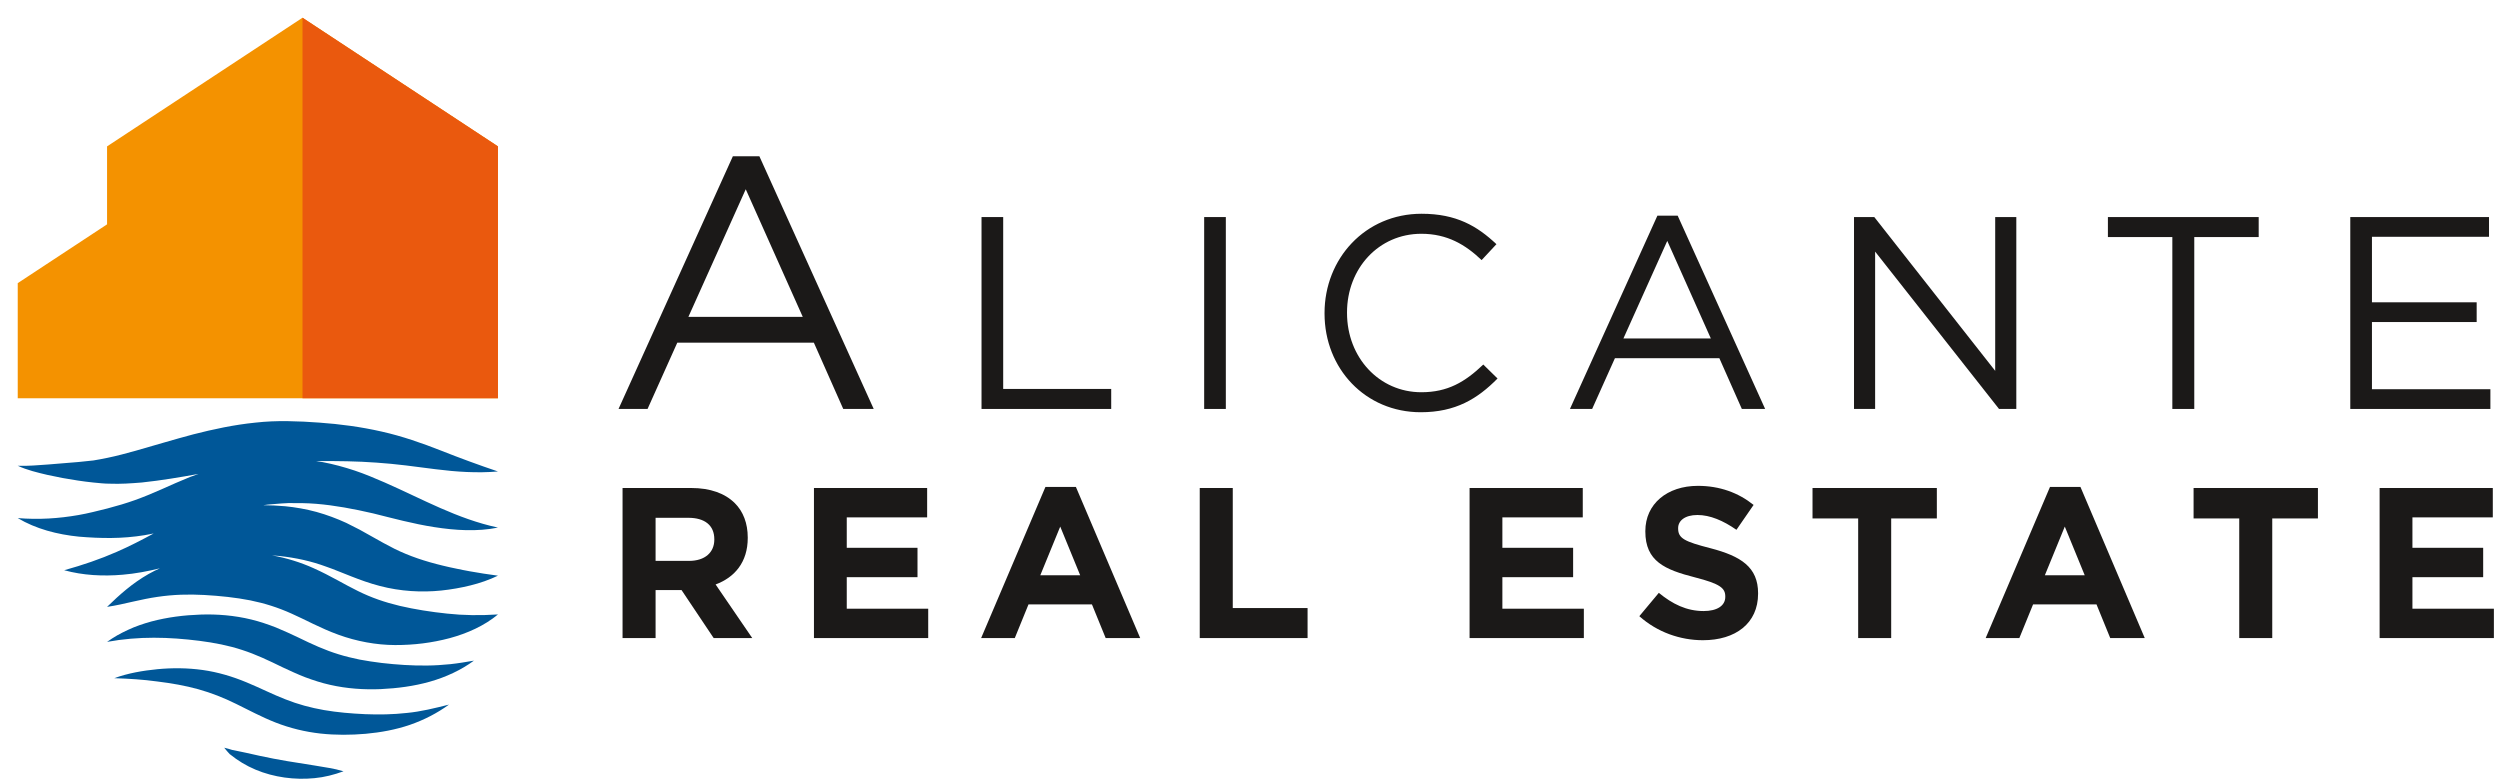
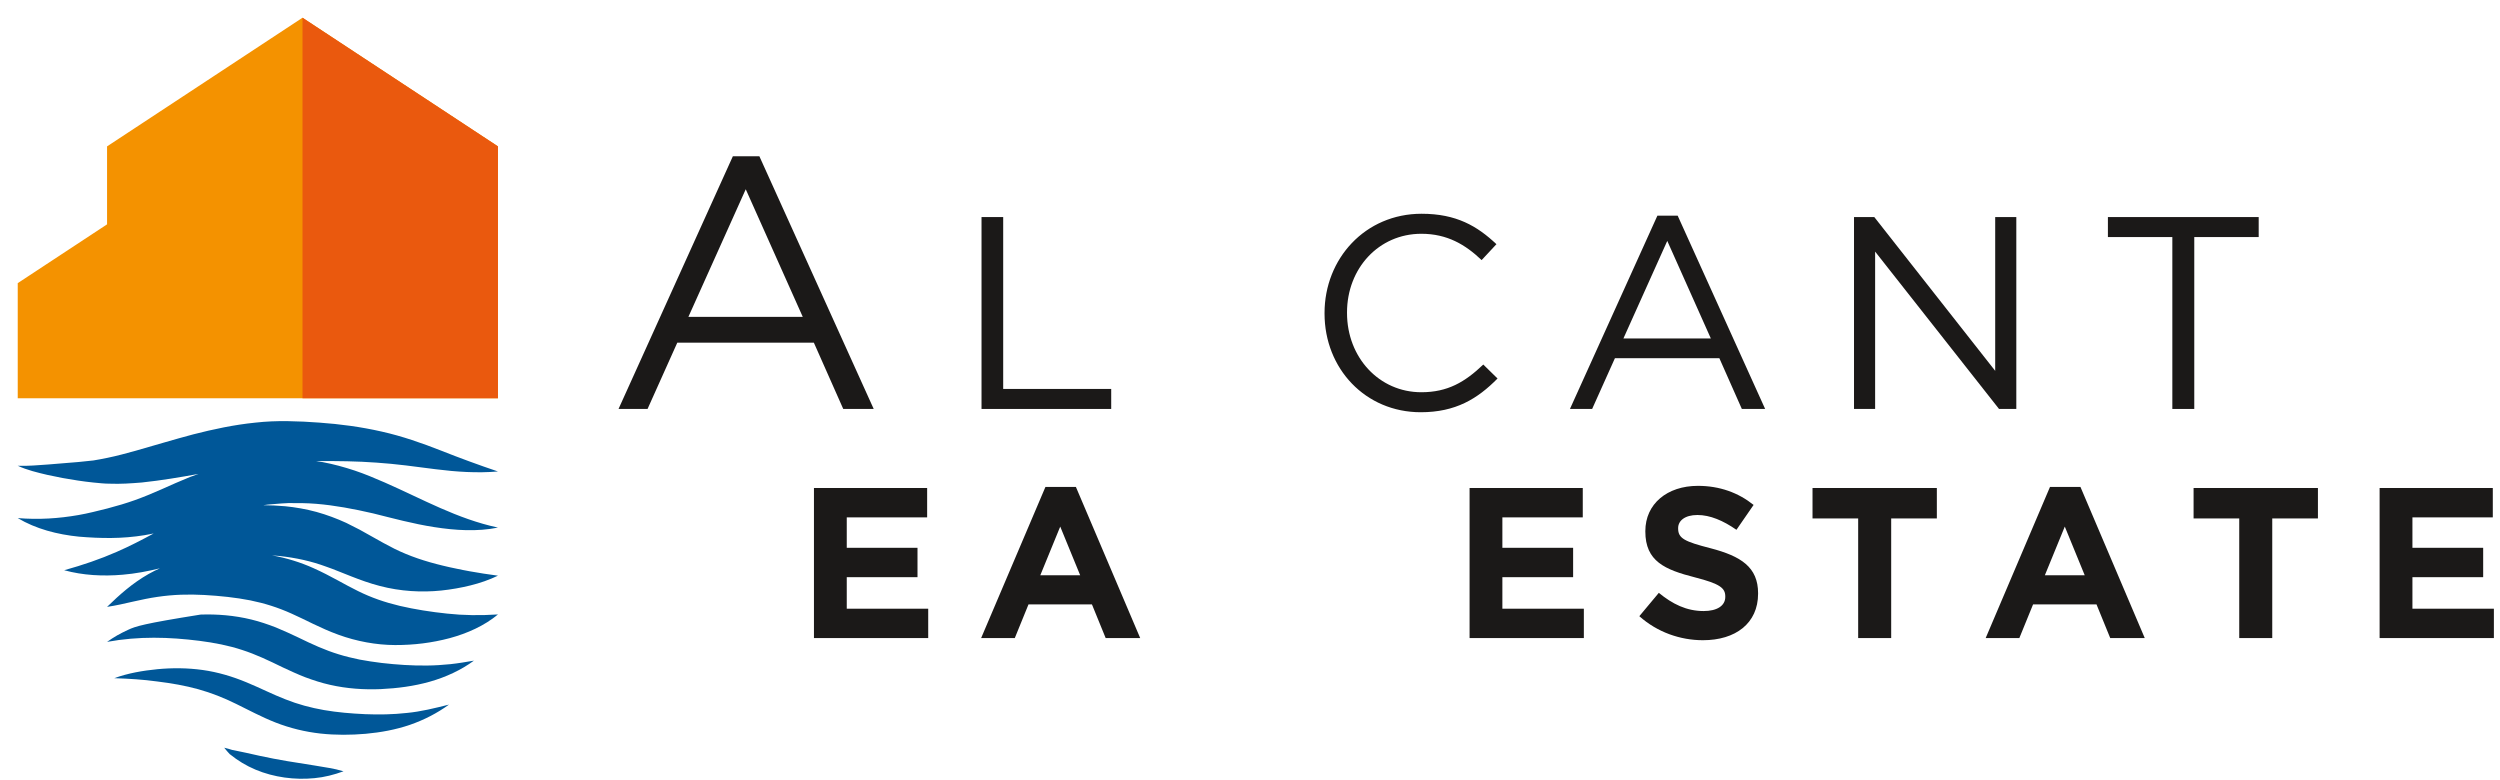
<svg xmlns="http://www.w3.org/2000/svg" width="141" height="44" viewBox="0 0 141 44" fill="none">
  <path fill-rule="evenodd" clip-rule="evenodd" d="M45.275 17.87L42.06 10.674L38.826 17.87H45.275ZM41.333 8.814H42.829L49.277 23.065H47.559L45.901 19.325H38.2L36.522 23.065H34.885L41.333 8.814Z" fill="#1B1918" />
  <path fill-rule="evenodd" clip-rule="evenodd" d="M55.358 12.242H56.58V21.936H62.672V23.065H55.358V12.242Z" fill="#1B1918" />
-   <path fill-rule="evenodd" clip-rule="evenodd" d="M67.915 23.065H69.137V12.242H67.915V23.065Z" fill="#1B1918" />
  <path fill-rule="evenodd" clip-rule="evenodd" d="M74.704 17.684V17.653C74.704 14.592 76.992 12.056 80.178 12.056C82.141 12.056 83.316 12.752 84.399 13.772L83.564 14.669C82.652 13.803 81.631 13.185 80.162 13.185C77.766 13.185 75.972 15.133 75.972 17.622V17.653C75.972 20.158 77.781 22.122 80.162 22.122C81.647 22.122 82.621 21.55 83.657 20.56L84.461 21.348C83.332 22.493 82.095 23.25 80.131 23.25C77.008 23.25 74.704 20.792 74.704 17.684Z" fill="#1B1918" />
  <path fill-rule="evenodd" clip-rule="evenodd" d="M96.492 19.091L94.034 13.587L91.56 19.091H96.492ZM93.477 12.164H94.621L99.554 23.065H98.24L96.972 20.204H91.081L89.797 23.065H88.545L93.477 12.164Z" fill="#1B1918" />
  <path fill-rule="evenodd" clip-rule="evenodd" d="M104.566 12.242H105.71L112.529 20.916V12.242H113.72V23.065H112.745L105.757 14.19V23.065H104.566V12.242Z" fill="#1B1918" />
  <path fill-rule="evenodd" clip-rule="evenodd" d="M122.52 13.37H118.886V12.242H127.39V13.37H123.757V23.065H122.52V13.37Z" fill="#1B1918" />
-   <path fill-rule="evenodd" clip-rule="evenodd" d="M132.556 12.242H140.38V13.355H133.778V17.05H139.684V18.163H133.778V21.952H140.458V23.065H132.556V12.242Z" fill="#1B1918" />
-   <path fill-rule="evenodd" clip-rule="evenodd" d="M38.861 31.634C39.767 31.634 40.287 31.151 40.287 30.437V30.413C40.287 29.614 39.731 29.204 38.824 29.204H36.975V31.634H38.861ZM35.112 27.523H38.981C40.057 27.523 40.892 27.825 41.448 28.382C41.919 28.853 42.173 29.518 42.173 30.316V30.34C42.173 31.707 41.436 32.565 40.36 32.964L42.427 35.987H40.251L38.438 33.278H36.975V35.987H35.112V27.523Z" fill="#1B1918" />
  <path fill-rule="evenodd" clip-rule="evenodd" d="M45.907 27.523H52.291V29.18H47.757V30.896H51.747V32.553H47.757V34.331H52.351V35.987H45.907V27.523Z" fill="#1B1918" />
  <path fill-rule="evenodd" clip-rule="evenodd" d="M60.922 32.444L59.797 29.699L58.673 32.444H60.922ZM58.963 27.462H60.68L64.307 35.987H62.36L61.586 34.089H58.007L57.234 35.987H55.336L58.963 27.462Z" fill="#1B1918" />
-   <path fill-rule="evenodd" clip-rule="evenodd" d="M67.665 27.523H69.528V34.294H73.747V35.987H67.665V27.523Z" fill="#1B1918" />
  <path fill-rule="evenodd" clip-rule="evenodd" d="M82.884 27.523H89.268V29.18H84.734V30.896H88.724V32.553H84.734V34.331H89.329V35.987H82.884V27.523Z" fill="#1B1918" />
  <path fill-rule="evenodd" clip-rule="evenodd" d="M92.458 34.753L93.558 33.436C94.32 34.064 95.118 34.463 96.085 34.463C96.847 34.463 97.306 34.161 97.306 33.666V33.641C97.306 33.169 97.016 32.928 95.601 32.565C93.897 32.13 92.797 31.658 92.797 29.977V29.953C92.797 28.418 94.03 27.402 95.759 27.402C96.992 27.402 98.044 27.789 98.903 28.478L97.935 29.881C97.186 29.361 96.448 29.046 95.735 29.046C95.021 29.046 94.647 29.373 94.647 29.784V29.808C94.647 30.364 95.009 30.546 96.472 30.92C98.189 31.368 99.156 31.984 99.156 33.459V33.484C99.156 35.164 97.874 36.108 96.049 36.108C94.767 36.108 93.474 35.66 92.458 34.753Z" fill="#1B1918" />
  <path fill-rule="evenodd" clip-rule="evenodd" d="M104.801 29.24H102.226V27.523H109.238V29.24H106.663V35.987H104.801V29.24Z" fill="#1B1918" />
  <path fill-rule="evenodd" clip-rule="evenodd" d="M117.578 32.444L116.454 29.699L115.33 32.444H117.578ZM115.62 27.462H117.337L120.964 35.987H119.017L118.243 34.089H114.665L113.891 35.987H111.992L115.62 27.462Z" fill="#1B1918" />
  <path fill-rule="evenodd" clip-rule="evenodd" d="M126.293 29.24H123.718V27.523H130.731V29.24H128.155V35.987H126.293V29.24Z" fill="#1B1918" />
  <path fill-rule="evenodd" clip-rule="evenodd" d="M134.21 27.523H140.594V29.18H136.061V30.896H140.051V32.553H136.061V34.331H140.655V35.987H134.21V27.523Z" fill="#1B1918" />
  <path fill-rule="evenodd" clip-rule="evenodd" d="M3.62 32.161C4.675 32.451 5.805 32.51 6.92 32.414C7.63 32.354 8.332 32.221 9.018 32.053C8.8 32.151 8.585 32.257 8.378 32.375C7.467 32.893 6.743 33.542 6.038 34.228C6.538 34.154 7.028 34.041 7.499 33.932C7.972 33.826 8.429 33.728 8.879 33.664C9.774 33.531 10.64 33.508 11.522 33.557C12.402 33.606 13.301 33.7 14.117 33.861C14.942 34.029 15.682 34.264 16.447 34.609C17.211 34.945 18.064 35.428 19.087 35.799C20.104 36.17 21.223 36.379 22.283 36.381C23.349 36.384 24.361 36.257 25.362 35.992C26.357 35.722 27.319 35.292 28.085 34.655C27.073 34.719 26.142 34.708 25.224 34.608C24.312 34.513 23.394 34.369 22.55 34.172C21.7 33.97 20.94 33.706 20.196 33.338C19.453 32.978 18.666 32.485 17.685 32.046C16.957 31.717 16.149 31.466 15.337 31.323C15.48 31.335 15.625 31.345 15.766 31.359C16.693 31.46 17.537 31.642 18.412 31.965C18.856 32.115 19.314 32.32 19.818 32.51C20.322 32.708 20.865 32.906 21.435 33.052C22.579 33.351 23.771 33.421 24.886 33.306C25.446 33.246 25.991 33.153 26.529 33.019C27.066 32.887 27.591 32.705 28.085 32.468C27.538 32.398 27.012 32.312 26.495 32.221C26.237 32.17 25.98 32.128 25.727 32.069C25.473 32.018 25.222 31.963 24.976 31.902C23.986 31.665 23.082 31.364 22.249 30.951C21.831 30.743 21.418 30.51 20.976 30.26C20.535 30.002 20.053 29.744 19.529 29.491C19.002 29.25 18.433 29.034 17.85 28.873C17.265 28.714 16.67 28.61 16.083 28.552C15.665 28.514 15.255 28.498 14.847 28.494L15.101 28.459L15.49 28.426C15.749 28.395 16.007 28.393 16.267 28.374C16.785 28.37 17.306 28.372 17.829 28.415C18.876 28.5 19.946 28.701 21.052 28.957C22.148 29.23 23.306 29.545 24.493 29.729C25.676 29.914 26.916 29.994 28.085 29.756C25.763 29.254 23.86 28.162 21.693 27.21C21.143 26.972 20.592 26.736 20.003 26.539C19.416 26.345 18.807 26.178 18.182 26.06C18.063 26.038 17.942 26.027 17.823 26.008C17.856 26.008 17.891 26.006 17.924 26.006C19.037 25.998 20.139 26.012 21.236 26.092C22.333 26.165 23.431 26.316 24.582 26.466C25.732 26.612 26.921 26.692 28.085 26.591C26.978 26.218 25.927 25.83 24.868 25.411C23.81 24.995 22.688 24.601 21.523 24.34C20.361 24.075 19.179 23.918 18.006 23.835C17.414 23.787 16.841 23.765 16.24 23.753C15.621 23.743 15.005 23.768 14.402 23.836C13.192 23.958 12.026 24.21 10.904 24.497C9.785 24.793 8.705 25.124 7.643 25.424C7.115 25.57 6.585 25.715 6.059 25.822C5.794 25.883 5.533 25.921 5.265 25.97C4.991 26.002 4.709 26.03 4.427 26.057C3.862 26.106 3.292 26.155 2.721 26.197C2.15 26.234 1.579 26.293 1 26.269C1.531 26.515 2.108 26.651 2.673 26.784C3.243 26.912 3.815 27.018 4.393 27.103C4.683 27.145 4.972 27.186 5.27 27.215C5.573 27.241 5.885 27.282 6.188 27.28C6.803 27.305 7.402 27.261 7.998 27.213C9.102 27.097 10.163 26.915 11.199 26.728C11.037 26.787 10.872 26.842 10.713 26.904C10.151 27.132 9.614 27.371 9.111 27.597C8.605 27.821 8.12 28.023 7.617 28.204C7.115 28.383 6.594 28.537 6.055 28.678C5.519 28.811 4.956 28.958 4.417 29.05C3.321 29.241 2.188 29.319 1 29.22C2.019 29.831 3.235 30.146 4.458 30.268C5.08 30.319 5.673 30.35 6.29 30.342C6.903 30.336 7.526 30.287 8.149 30.185C8.322 30.155 8.495 30.123 8.667 30.088C7.982 30.46 7.296 30.815 6.578 31.127C5.65 31.535 4.674 31.867 3.62 32.161V32.161Z" fill="#005798" />
-   <path fill-rule="evenodd" clip-rule="evenodd" d="M24.096 37.536C23.236 37.548 22.377 37.488 21.528 37.391C21.106 37.34 20.692 37.276 20.286 37.201C19.882 37.116 19.487 37.025 19.103 36.904C18.332 36.67 17.61 36.339 16.819 35.952C16.42 35.765 16.003 35.568 15.561 35.388C15.117 35.216 14.654 35.057 14.179 34.942C13.227 34.709 12.254 34.63 11.315 34.662C10.376 34.694 9.447 34.81 8.539 35.051C8.088 35.175 7.645 35.325 7.225 35.522C7.015 35.618 6.811 35.723 6.611 35.834C6.415 35.952 6.221 36.069 6.038 36.202C7.839 35.873 9.54 35.928 11.244 36.142C12.086 36.251 12.895 36.405 13.657 36.658C14.423 36.904 15.143 37.247 15.946 37.639C16.349 37.827 16.772 38.025 17.219 38.198C17.668 38.365 18.134 38.518 18.612 38.624C19.567 38.842 20.537 38.905 21.475 38.866C22.41 38.822 23.342 38.702 24.246 38.446C25.148 38.189 26.003 37.795 26.73 37.26C26.277 37.337 25.837 37.413 25.399 37.459C24.959 37.502 24.528 37.533 24.096 37.536Z" fill="#005798" />
+   <path fill-rule="evenodd" clip-rule="evenodd" d="M24.096 37.536C23.236 37.548 22.377 37.488 21.528 37.391C21.106 37.34 20.692 37.276 20.286 37.201C19.882 37.116 19.487 37.025 19.103 36.904C18.332 36.67 17.61 36.339 16.819 35.952C16.42 35.765 16.003 35.568 15.561 35.388C15.117 35.216 14.654 35.057 14.179 34.942C13.227 34.709 12.254 34.63 11.315 34.662C8.088 35.175 7.645 35.325 7.225 35.522C7.015 35.618 6.811 35.723 6.611 35.834C6.415 35.952 6.221 36.069 6.038 36.202C7.839 35.873 9.54 35.928 11.244 36.142C12.086 36.251 12.895 36.405 13.657 36.658C14.423 36.904 15.143 37.247 15.946 37.639C16.349 37.827 16.772 38.025 17.219 38.198C17.668 38.365 18.134 38.518 18.612 38.624C19.567 38.842 20.537 38.905 21.475 38.866C22.41 38.822 23.342 38.702 24.246 38.446C25.148 38.189 26.003 37.795 26.73 37.26C26.277 37.337 25.837 37.413 25.399 37.459C24.959 37.502 24.528 37.533 24.096 37.536Z" fill="#005798" />
  <path fill-rule="evenodd" clip-rule="evenodd" d="M20.596 40.279C19.808 40.243 19.026 40.179 18.275 40.048C17.522 39.916 16.801 39.723 16.098 39.442C15.392 39.17 14.688 38.808 13.907 38.485C13.13 38.16 12.281 37.905 11.427 37.787C10.572 37.668 9.717 37.663 8.884 37.742C8.053 37.825 7.223 37.965 6.444 38.25C7.274 38.276 8.077 38.326 8.874 38.436C9.67 38.534 10.446 38.668 11.186 38.874C11.927 39.081 12.622 39.356 13.318 39.7C14.013 40.038 14.739 40.435 15.544 40.751C16.349 41.066 17.214 41.277 18.073 41.372C18.935 41.466 19.787 41.458 20.628 41.386C21.47 41.309 22.315 41.156 23.116 40.882C23.917 40.605 24.662 40.221 25.323 39.739C24.519 39.941 23.738 40.135 22.95 40.21C22.166 40.298 21.382 40.312 20.596 40.279Z" fill="#005798" />
  <path fill-rule="evenodd" clip-rule="evenodd" d="M16.203 42.928C15.692 42.842 15.188 42.746 14.679 42.636C14.17 42.526 13.653 42.4 13.106 42.296L13.123 42.305C12.967 42.256 12.81 42.207 12.645 42.171C12.745 42.302 12.854 42.421 12.962 42.539L12.979 42.548C13.409 42.898 13.89 43.189 14.412 43.408C14.932 43.628 15.489 43.774 16.05 43.853C16.611 43.932 17.178 43.943 17.736 43.888C18.293 43.837 18.846 43.696 19.375 43.5C18.819 43.332 18.288 43.272 17.759 43.177L16.203 42.928Z" fill="#005798" />
  <path fill-rule="evenodd" clip-rule="evenodd" d="M17.061 1L6.038 8.256V12.653L1 15.969V22.461H28.085V8.256L17.061 1Z" fill="#F49200" />
  <path fill-rule="evenodd" clip-rule="evenodd" d="M17.061 1V22.461H28.085V8.256L17.061 1Z" fill="#EA590E" />
</svg>